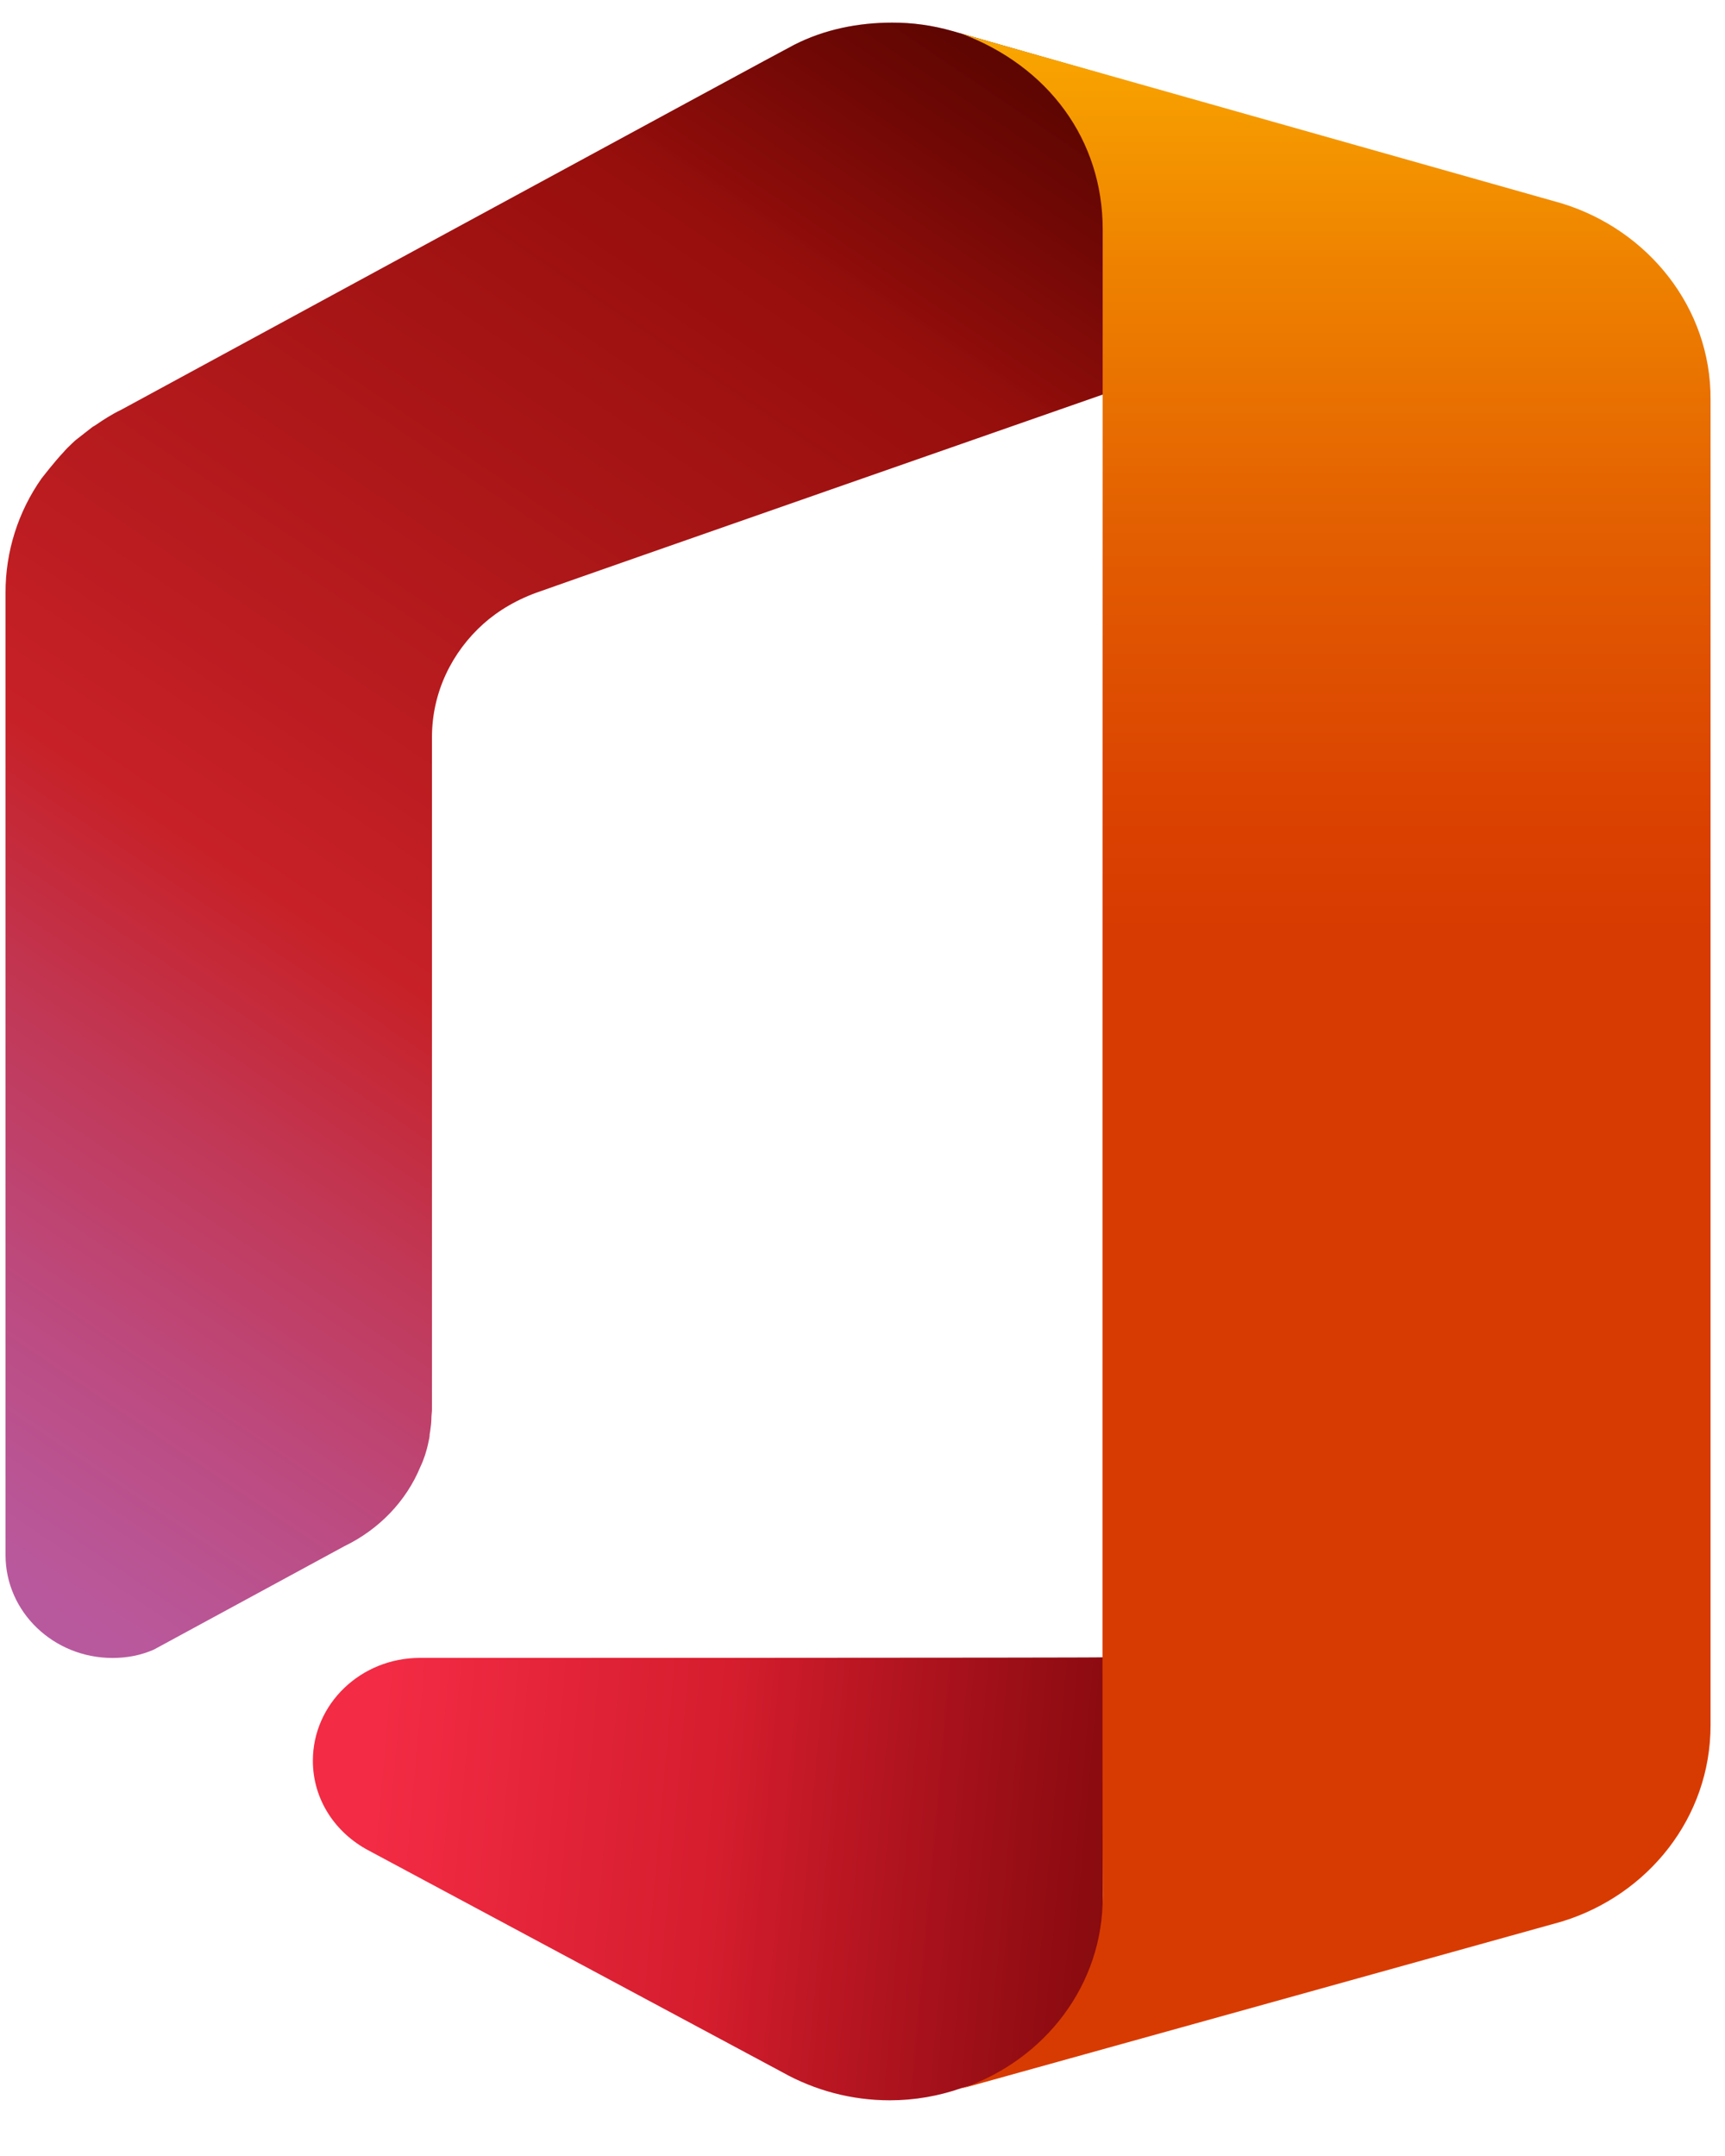
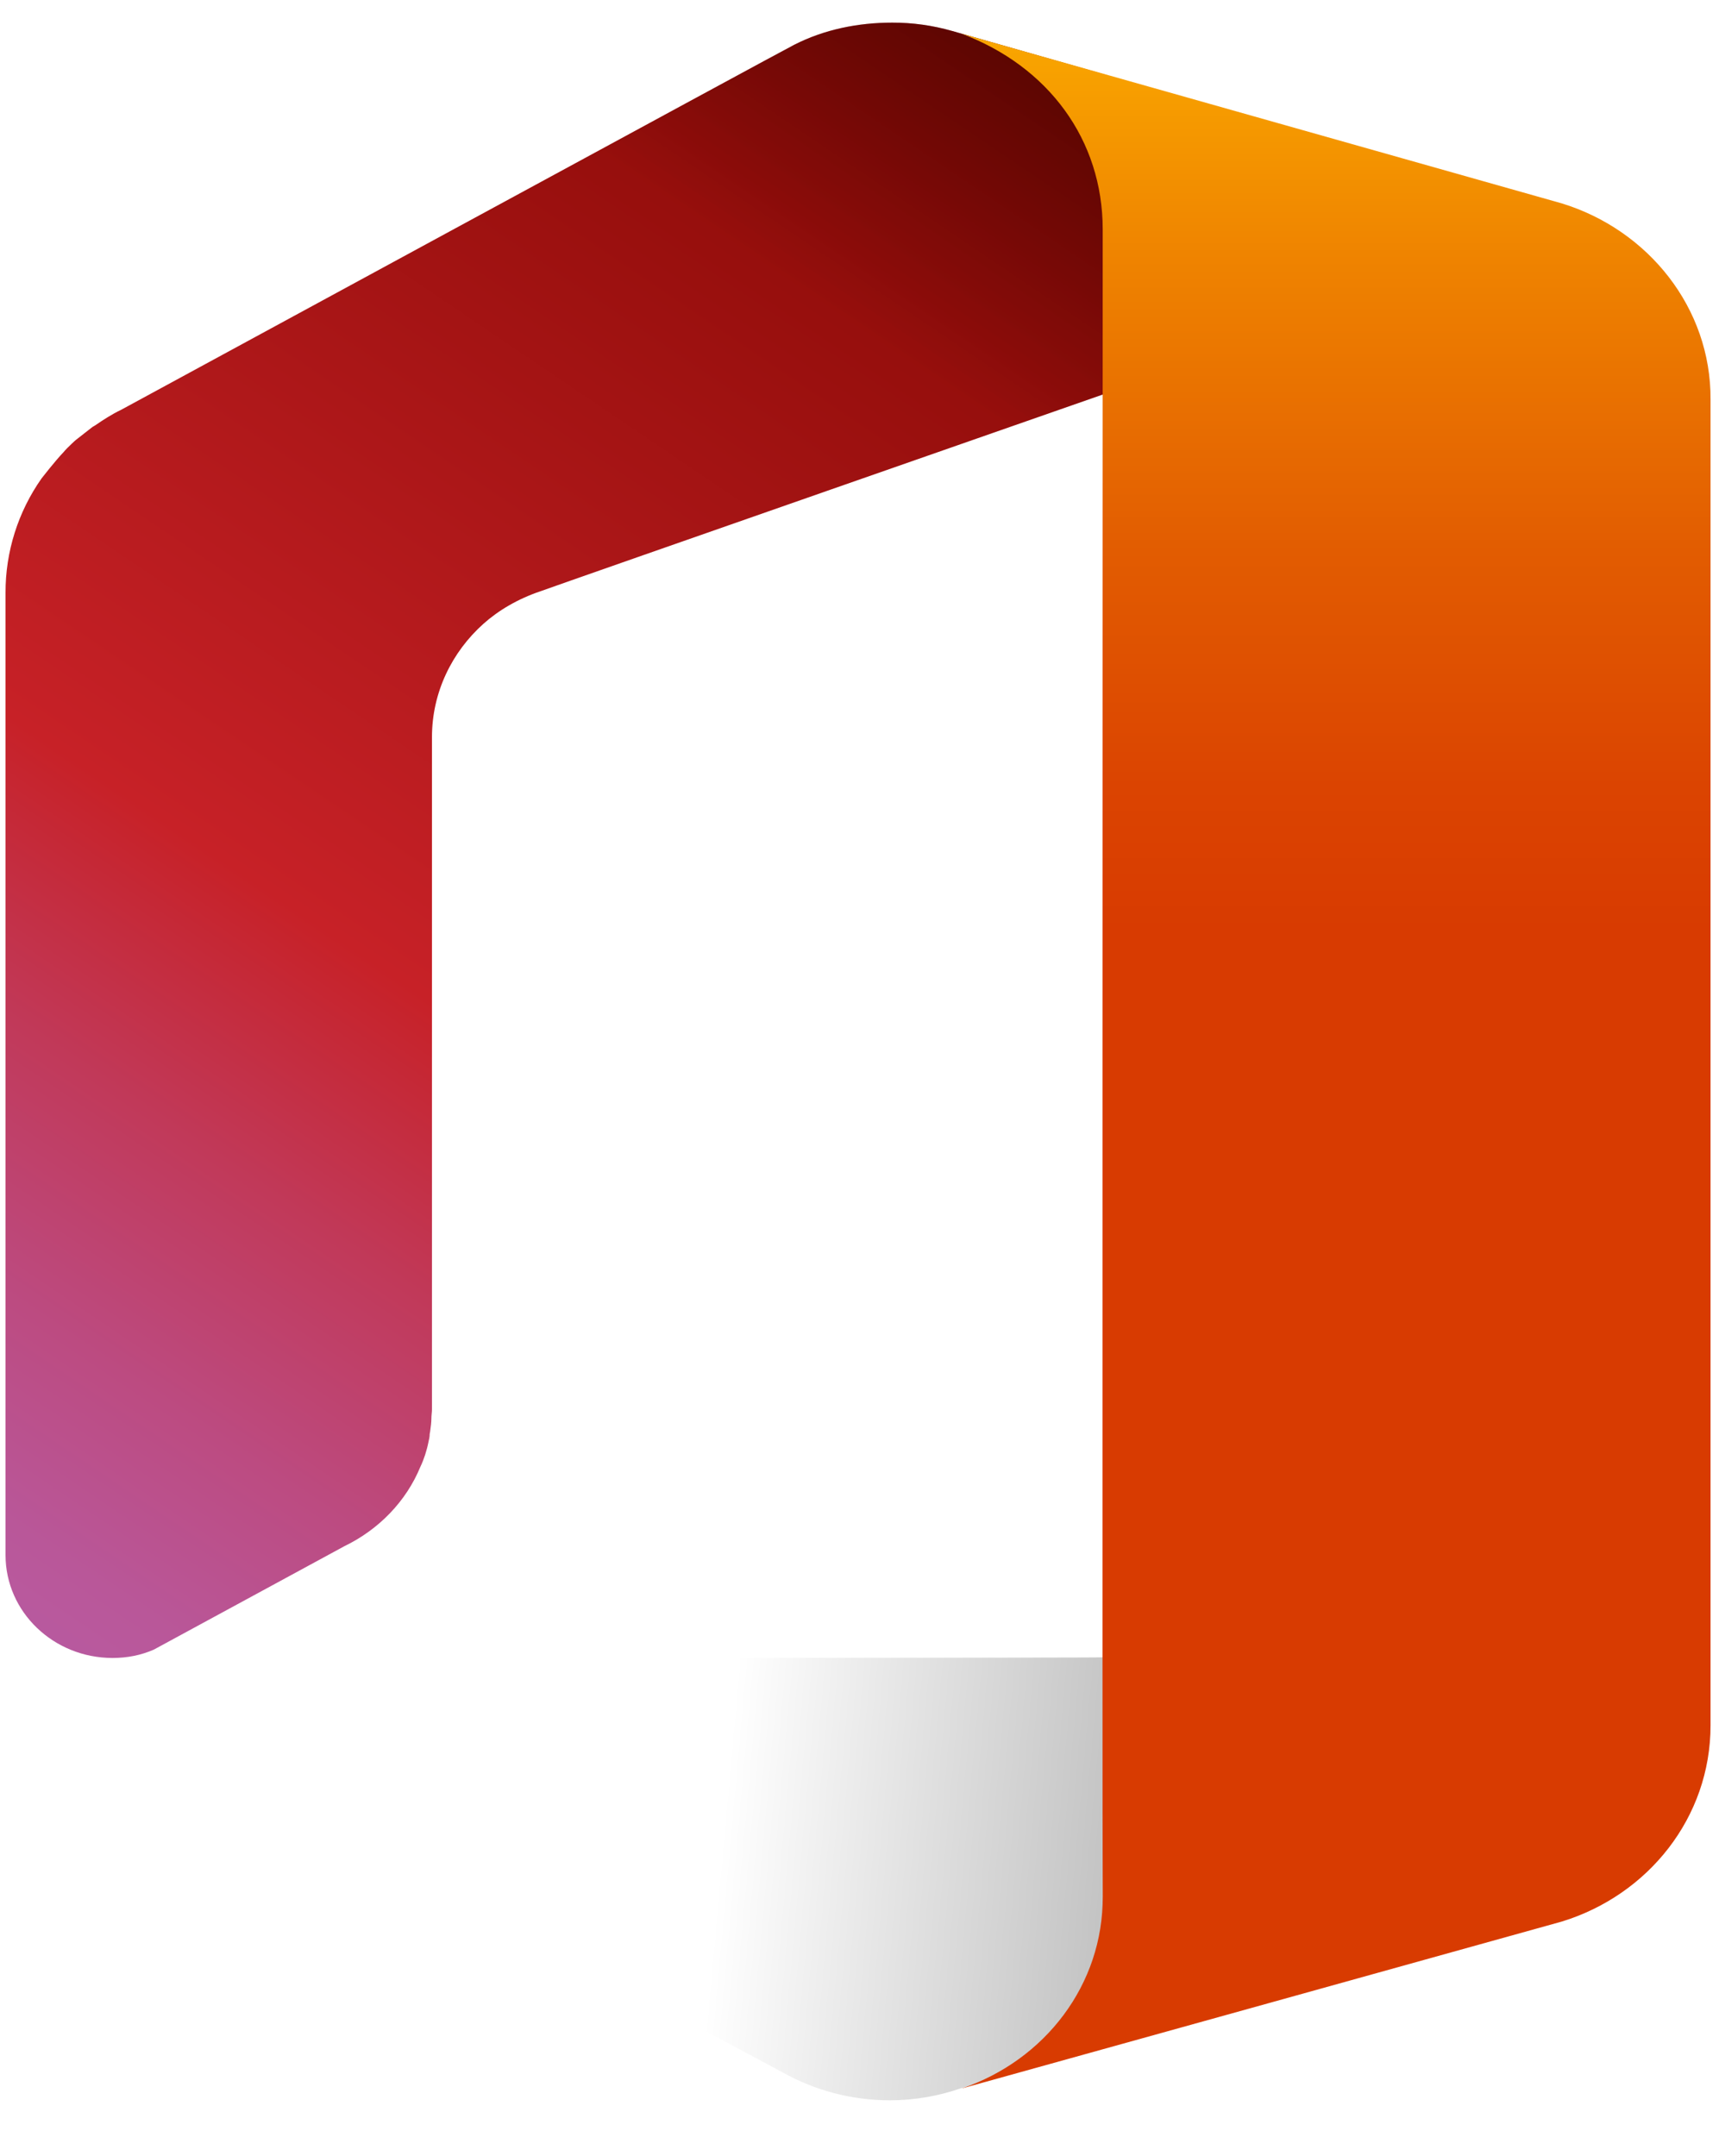
<svg xmlns="http://www.w3.org/2000/svg" width="24" height="30" viewBox="0 0 24 30" fill="none">
  <g clip-path="url(#clip0_5355_5519)">
-     <path d="M5.842 23.069C5.021 23.069 4.353 23.708 4.353 24.5C4.353 25.039 4.663 25.501 5.125 25.747L10.882 28.833C11.339 29.09 11.854 29.225 12.379 29.225C12.729 29.225 13.064 29.164 13.374 29.056L15.341 28.509V23.061C15.349 23.069 5.85 23.069 5.842 23.069Z" fill="url(#paint0_linear_5355_5519)" />
    <path d="M5.842 23.069C5.021 23.069 4.353 23.708 4.353 24.5C4.353 25.039 4.663 25.501 5.125 25.747L10.882 28.833C11.339 29.09 11.854 29.225 12.379 29.225C12.729 29.225 13.064 29.164 13.374 29.056L15.341 28.509V23.061C15.349 23.069 5.85 23.069 5.842 23.069Z" fill="url(#paint1_linear_5355_5519)" />
    <path d="M13.248 0.431C12.976 0.353 12.694 0.314 12.412 0.315C11.942 0.315 11.472 0.408 11.05 0.623C10.963 0.662 1.686 5.702 1.686 5.702C1.558 5.763 1.439 5.84 1.327 5.917C1.312 5.925 1.303 5.933 1.287 5.941C1.216 5.994 1.152 6.048 1.081 6.102C1.049 6.125 1.017 6.156 0.993 6.179C0.953 6.217 0.913 6.256 0.882 6.294C0.77 6.41 0.579 6.656 0.579 6.656C0.251 7.122 0.075 7.679 0.077 8.249V21.638C0.077 22.431 0.746 23.07 1.566 23.07C1.773 23.07 1.964 23.031 2.14 22.954L4.791 21.515C5.269 21.284 5.651 20.892 5.85 20.407C5.898 20.307 5.938 20.184 5.962 20.061C5.97 20.03 5.978 19.991 5.978 19.96C5.978 19.945 5.986 19.922 5.986 19.907C5.994 19.853 6.002 19.791 6.002 19.738C6.002 19.691 6.01 19.653 6.01 19.607V12.481V10.257C6.01 9.634 6.288 9.072 6.726 8.68C6.933 8.495 7.204 8.333 7.523 8.226C7.841 8.11 15.374 5.479 15.374 5.479V1.039L13.248 0.431Z" fill="url(#paint2_linear_5355_5519)" />
    <path d="M13.248 0.431C12.976 0.353 12.694 0.314 12.412 0.315C11.942 0.315 11.472 0.408 11.05 0.623C10.963 0.662 1.686 5.702 1.686 5.702C1.558 5.763 1.439 5.84 1.327 5.917C1.312 5.925 1.303 5.933 1.287 5.941C1.216 5.994 1.152 6.048 1.081 6.102C1.049 6.125 1.017 6.156 0.993 6.179C0.953 6.217 0.913 6.256 0.882 6.294C0.77 6.41 0.579 6.656 0.579 6.656C0.251 7.122 0.075 7.679 0.077 8.249V21.638C0.077 22.431 0.746 23.07 1.566 23.07C1.773 23.07 1.964 23.031 2.14 22.954L4.791 21.515C5.269 21.284 5.651 20.892 5.85 20.407C5.898 20.307 5.938 20.184 5.962 20.061C5.97 20.03 5.978 19.991 5.978 19.96C5.978 19.945 5.986 19.922 5.986 19.907C5.994 19.853 6.002 19.791 6.002 19.738C6.002 19.691 6.01 19.653 6.01 19.607V12.481V10.257C6.01 9.634 6.288 9.072 6.726 8.68C6.933 8.495 7.204 8.333 7.523 8.226C7.841 8.11 15.374 5.479 15.374 5.479V1.039L13.248 0.431Z" fill="url(#paint3_linear_5355_5519)" />
    <path d="M21.729 2.83L13.376 0.468C14.586 0.922 15.342 1.945 15.342 3.192C15.342 3.192 15.335 25.838 15.342 26.384C15.351 27.615 14.538 28.669 13.376 29.062C13.631 28.993 21.729 26.738 21.729 26.738C22.931 26.369 23.799 25.291 23.799 24.007V5.561C23.807 4.284 22.931 3.199 21.729 2.83Z" fill="url(#paint4_linear_5355_5519)" />
  </g>
  <defs>
    <linearGradient id="paint0_linear_5355_5519" x1="5.179" y1="25.419" x2="25.876" y2="27.293" gradientUnits="userSpaceOnUse">
      <stop stop-color="#F32B44" />
      <stop offset="0.6" stop-color="#A4070A" />
    </linearGradient>
    <linearGradient id="paint1_linear_5355_5519" x1="19.204" y1="26.605" x2="10.015" y2="25.772" gradientUnits="userSpaceOnUse">
      <stop stop-opacity="0.4" />
      <stop offset="1" stop-opacity="0" />
    </linearGradient>
    <linearGradient id="paint2_linear_5355_5519" x1="13.55" y1="-0.682" x2="-1.7" y2="21.855" gradientUnits="userSpaceOnUse">
      <stop stop-color="#800600" />
      <stop offset="0.6" stop-color="#C72127" />
      <stop offset="0.728" stop-color="#C13959" />
      <stop offset="0.847" stop-color="#BC4B81" />
      <stop offset="0.942" stop-color="#B95799" />
      <stop offset="1" stop-color="#B85BA2" />
    </linearGradient>
    <linearGradient id="paint3_linear_5355_5519" x1="13.876" y1="-1.133" x2="10.647" y2="3.64" gradientUnits="userSpaceOnUse">
      <stop stop-opacity="0.4" />
      <stop offset="1" stop-opacity="0" />
    </linearGradient>
    <linearGradient id="paint4_linear_5355_5519" x1="18.594" y1="-1.157" x2="18.594" y2="27.051" gradientUnits="userSpaceOnUse">
      <stop stop-color="#FFB900" />
      <stop offset="0.166" stop-color="#EF8400" />
      <stop offset="0.313" stop-color="#E25C01" />
      <stop offset="0.429" stop-color="#DB4401" />
      <stop offset="0.5" stop-color="#D83B01" />
    </linearGradient>
    <clipPath id="clip0_5355_5519">
      <rect width="23.73" height="28.91" fill="white" transform="translate(0.077 0.314)" />
    </clipPath>
  </defs>
</svg>